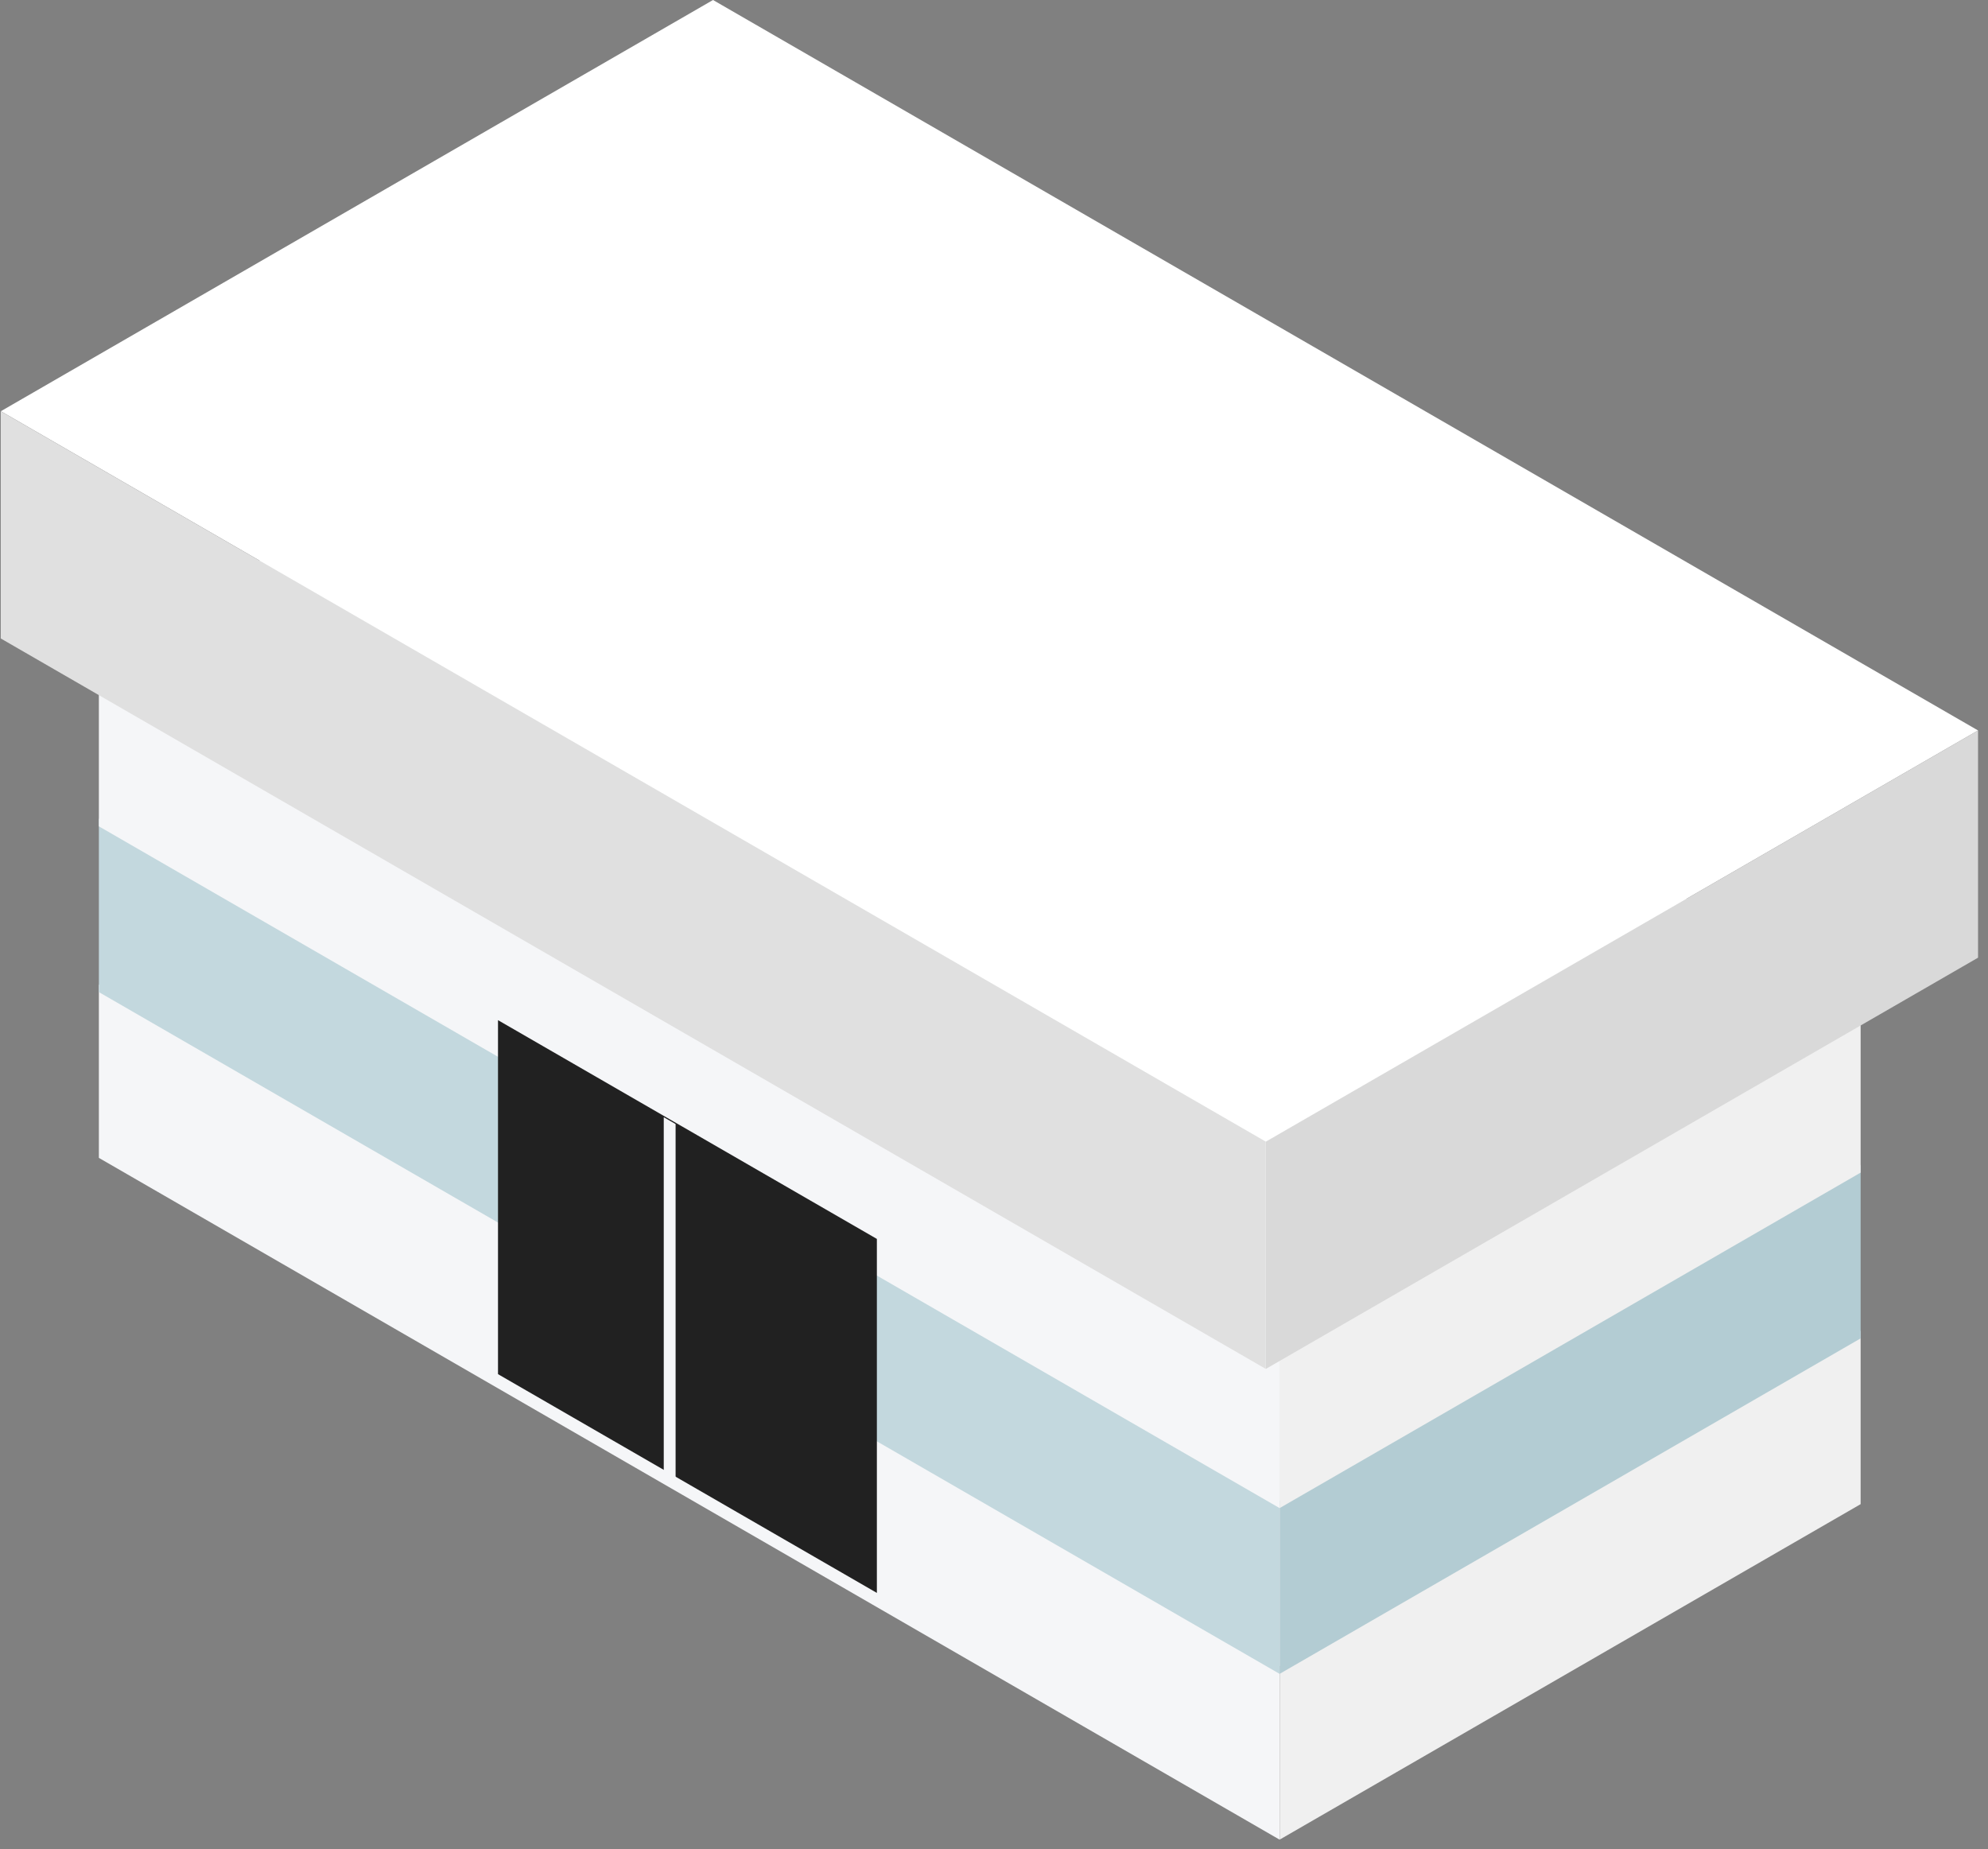
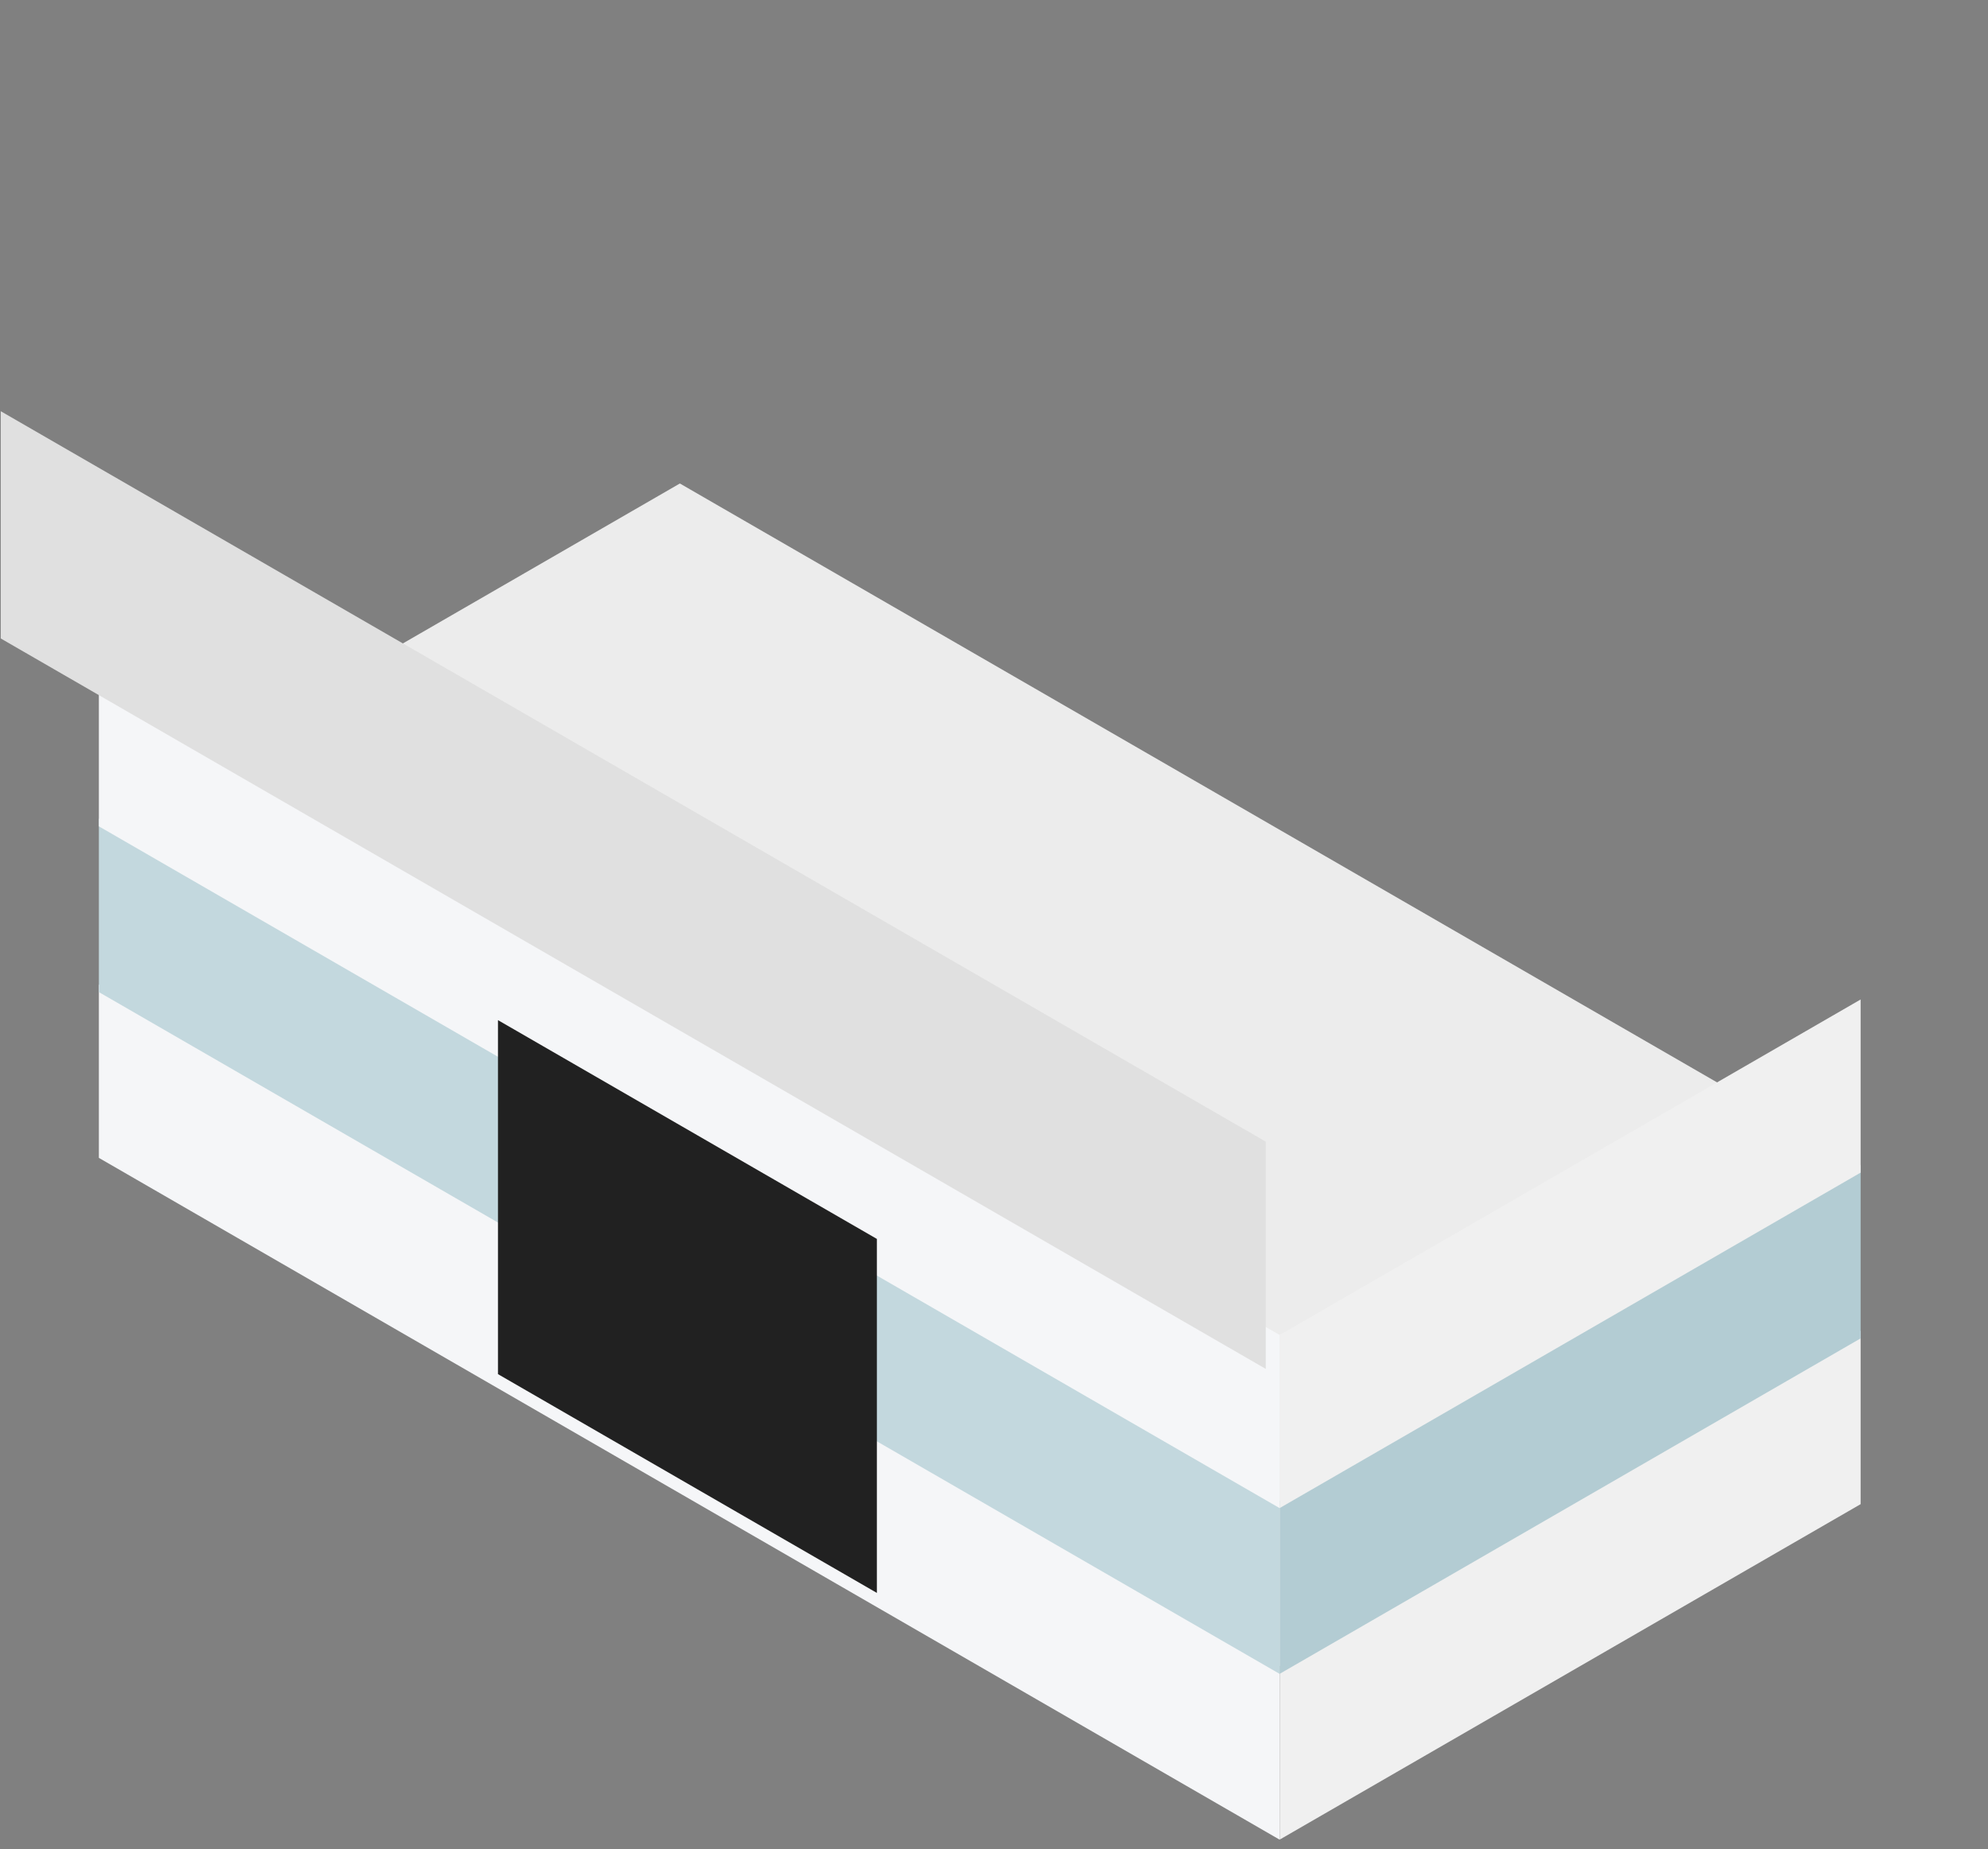
<svg xmlns="http://www.w3.org/2000/svg" width="186" height="173" viewBox="0 0 186 173" fill="none">
  <rect x="0" y="0" width="186" height="173" fill="#808080" stroke="none" />
  <rect width="127.559" height="62.767" transform="matrix(0.866 0.5 -0.866 0.5 63.609 60.742)" fill="#F9FAFA" />
  <rect width="127.559" height="16.198" transform="matrix(0.866 0.5 0 1 9.25 92.125)" fill="#F5F6F8" />
  <rect width="62.767" height="16.198" transform="matrix(0.866 -0.5 0 1 119.727 155.904)" fill="#F0F0F0" />
  <rect width="127.559" height="62.767" transform="matrix(0.866 0.5 -0.866 0.5 63.609 45.232)" fill="#ECECEC" />
  <rect width="127.559" height="16.198" transform="matrix(0.866 0.5 0 1 9.25 76.615)" fill="#C3D8DE" />
  <rect width="62.767" height="16.198" transform="matrix(0.866 -0.5 0 1 119.727 140.395)" fill="#B3CCD3" />
-   <rect width="127.559" height="62.767" transform="matrix(0.866 0.5 -0.866 0.5 63.609 29.727)" fill="#F9FAFA" />
  <rect width="127.559" height="16.198" transform="matrix(0.866 0.5 0 1 9.25 61.108)" fill="#F5F6F8" />
  <rect width="62.767" height="16.198" transform="matrix(0.866 -0.5 0 1 119.727 124.888)" fill="#F0F0F0" />
-   <rect width="136.67" height="76.94" transform="matrix(0.866 0.5 -0.866 0.5 66.711 0)" fill="white" />
  <rect width="136.67" height="21.26" transform="matrix(0.866 0.5 0 1 0.07 38.47)" fill="#E0E0E0" />
-   <rect width="76.94" height="21.26" transform="matrix(0.866 -0.5 0 1 118.438 106.804)" fill="#D9D9D9" />
  <rect width="40.932" height="33.117" transform="matrix(0.866 0.5 0 1 46.594 95.439)" fill="#212121" />
-   <rect width="1.279" height="33.63" transform="matrix(0.866 0.5 0 1 62.102 104.519)" fill="#F5F6F8" />
</svg>